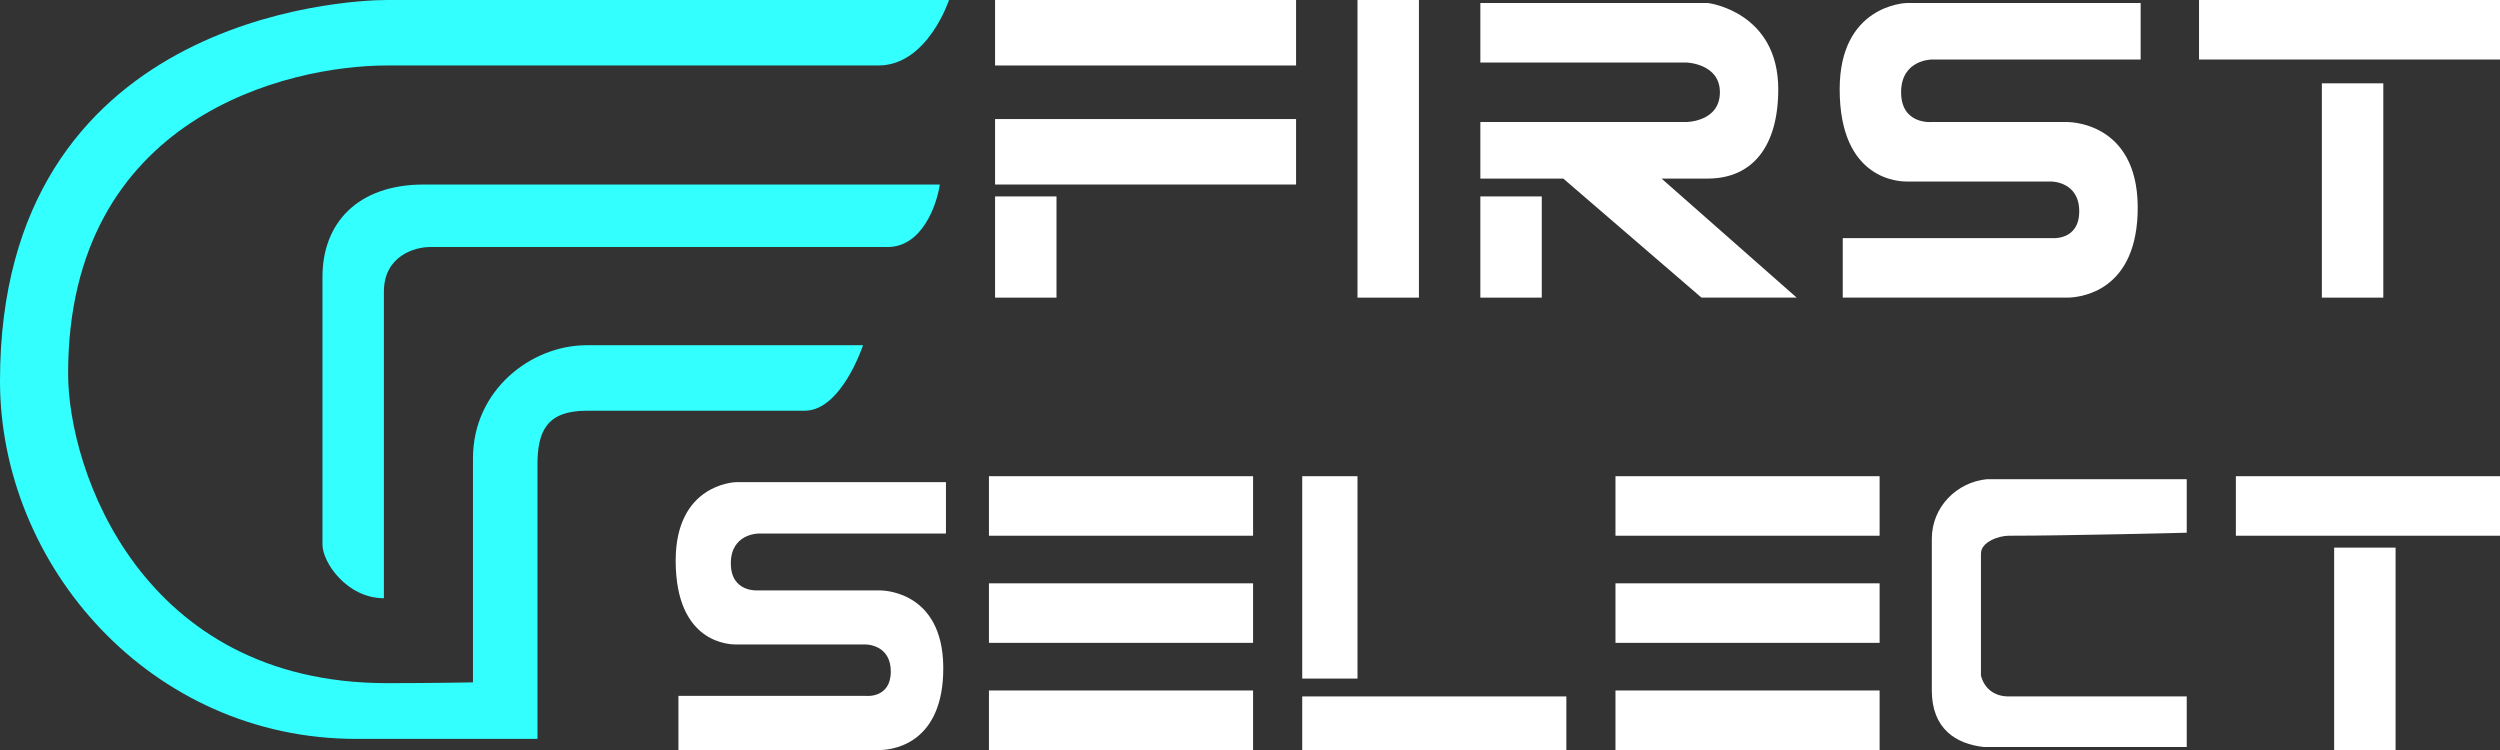
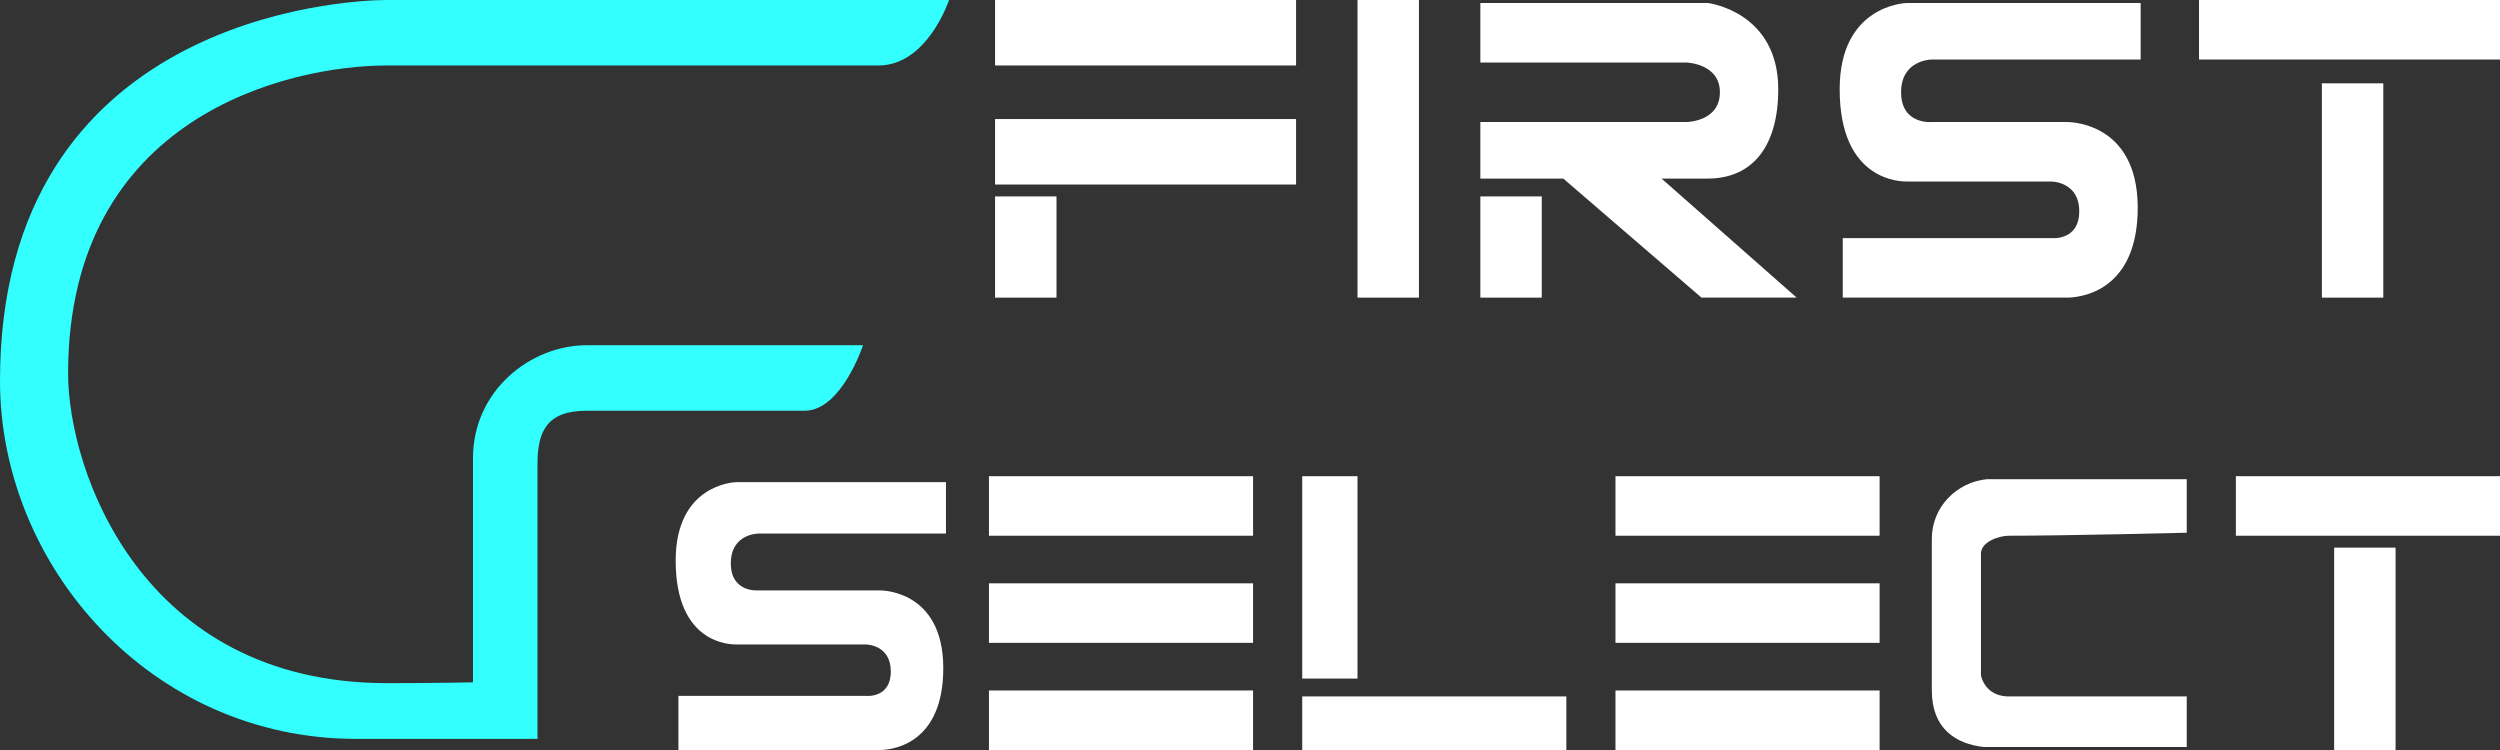
<svg xmlns="http://www.w3.org/2000/svg" width="100" height="30" viewBox="0 0 100 30" fill="none">
  <rect x="0" y="0" width="100" height="30" fill="#333333" stroke="none" />
  <path d="M15.479 0H37.961C37.961 0 37.101 2.619 35.135 2.619H15.479C11.548 2.619 2.724 4.643 2.724 14.944C2.724 18.809 5.651 27.326 15.479 27.326C17.322 27.326 18.919 27.294 18.919 27.294V18.333C18.919 15.595 21.253 13.809 23.464 13.809H34.521C34.521 13.809 33.661 16.429 32.187 16.429H23.464C21.867 16.429 21.499 17.262 21.499 18.571V29.556L14.251 29.556C6.02 29.556 0 22.619 0 15.238C0 0.714 13.759 0 15.479 0Z" fill="#33FFFF" />
-   <path d="M16.953 7.381H37.592C37.469 8.214 36.88 9.881 35.504 9.881H17.199C16.585 9.881 15.356 10.238 15.356 11.667V23.929C13.882 23.929 12.899 22.5 12.899 21.786V11.071C12.899 8.929 14.3 7.381 16.953 7.381Z" fill="#33FFFF" />
  <path d="M37.838 21.342H30.337C30.337 21.342 29.233 21.342 29.233 22.533C29.233 23.723 30.337 23.615 30.337 23.615H35.19C35.448 23.615 37.85 23.725 37.727 26.97C37.617 29.892 35.521 30 35.19 30H27.137V27.835H34.639C34.639 27.835 35.632 27.944 35.632 26.861C35.632 25.779 34.639 25.779 34.639 25.779H29.454C29.233 25.779 27.027 25.779 27.027 22.424C27.027 19.394 29.344 19.286 29.454 19.286H37.838V21.342Z" fill="white" />
  <path d="M50.123 30H39.558V27.619H50.123V30Z" fill="white" />
  <path d="M62.654 30H52.089V27.857H62.654V30Z" fill="white" />
  <path d="M75.184 30H64.619V27.619H75.184V30Z" fill="white" />
  <path d="M95.823 30H93.366V21.905H95.823V30Z" fill="white" />
  <path d="M87.469 19.167V21.309C87.469 21.309 82.678 21.429 80.344 21.429C79.975 21.429 79.238 21.667 79.238 22.143V27.024C79.361 27.5 79.73 27.857 80.344 27.857H87.469V29.881H79.361C78.255 29.762 77.273 29.167 77.273 27.619V21.548C77.273 20.291 78.255 19.286 79.484 19.167H87.469Z" fill="white" />
  <path d="M54.3 27.143H52.089V19.048H54.3V27.143Z" fill="white" />
  <path d="M50.123 25.714H39.558V23.333H50.123V25.714Z" fill="white" />
  <path d="M75.184 25.714H64.619V23.333H75.184V25.714Z" fill="white" />
  <path d="M50.123 21.429H39.558V19.048H50.123V21.429Z" fill="white" />
  <path d="M75.184 21.429H64.619V19.048H75.184V21.429Z" fill="white" />
  <path d="M100 21.429H89.435V19.048H100V21.429Z" fill="white" />
  <path d="M42.26 11.905H39.803V7.857H42.26V11.905Z" fill="white" />
  <path d="M56.757 11.905H54.3V0H56.757V11.905Z" fill="white" />
  <path d="M61.671 11.905H59.214V7.857H61.671V11.905Z" fill="white" />
  <path d="M68.305 0.119C68.343 0.119 71.13 0.476 71.13 3.571C71.13 5.833 70.118 7.143 68.305 7.143H66.462L71.867 11.905H68.059L62.531 7.143H59.214V4.881H67.445C67.445 4.881 68.796 4.881 68.796 3.69C68.796 2.533 67.445 2.5 67.445 2.5H59.214V0.119H68.305Z" fill="white" />
  <path d="M85.626 2.381H77.273C77.265 2.381 76.044 2.385 76.044 3.69C76.044 4.996 77.265 4.882 77.273 4.881H82.678C82.965 4.881 85.64 5.002 85.504 8.571C85.381 11.786 83.047 11.905 82.678 11.905H73.71V9.524H82.064C82.064 9.524 83.169 9.643 83.169 8.452C83.169 7.262 82.064 7.262 82.064 7.262H76.29C76.044 7.262 73.587 7.262 73.587 3.571C73.587 0.238 76.166 0.119 76.29 0.119H85.626V2.381Z" fill="white" />
  <path d="M95.332 11.905H92.875V3.333H95.332V11.905Z" fill="white" />
  <path d="M51.843 7.381H39.803V4.762H51.843V7.381Z" fill="white" />
  <path d="M51.843 2.619H39.803V0H51.843V2.619Z" fill="white" />
  <path d="M100 2.381H87.961V0H100V2.381Z" fill="white" />
</svg>